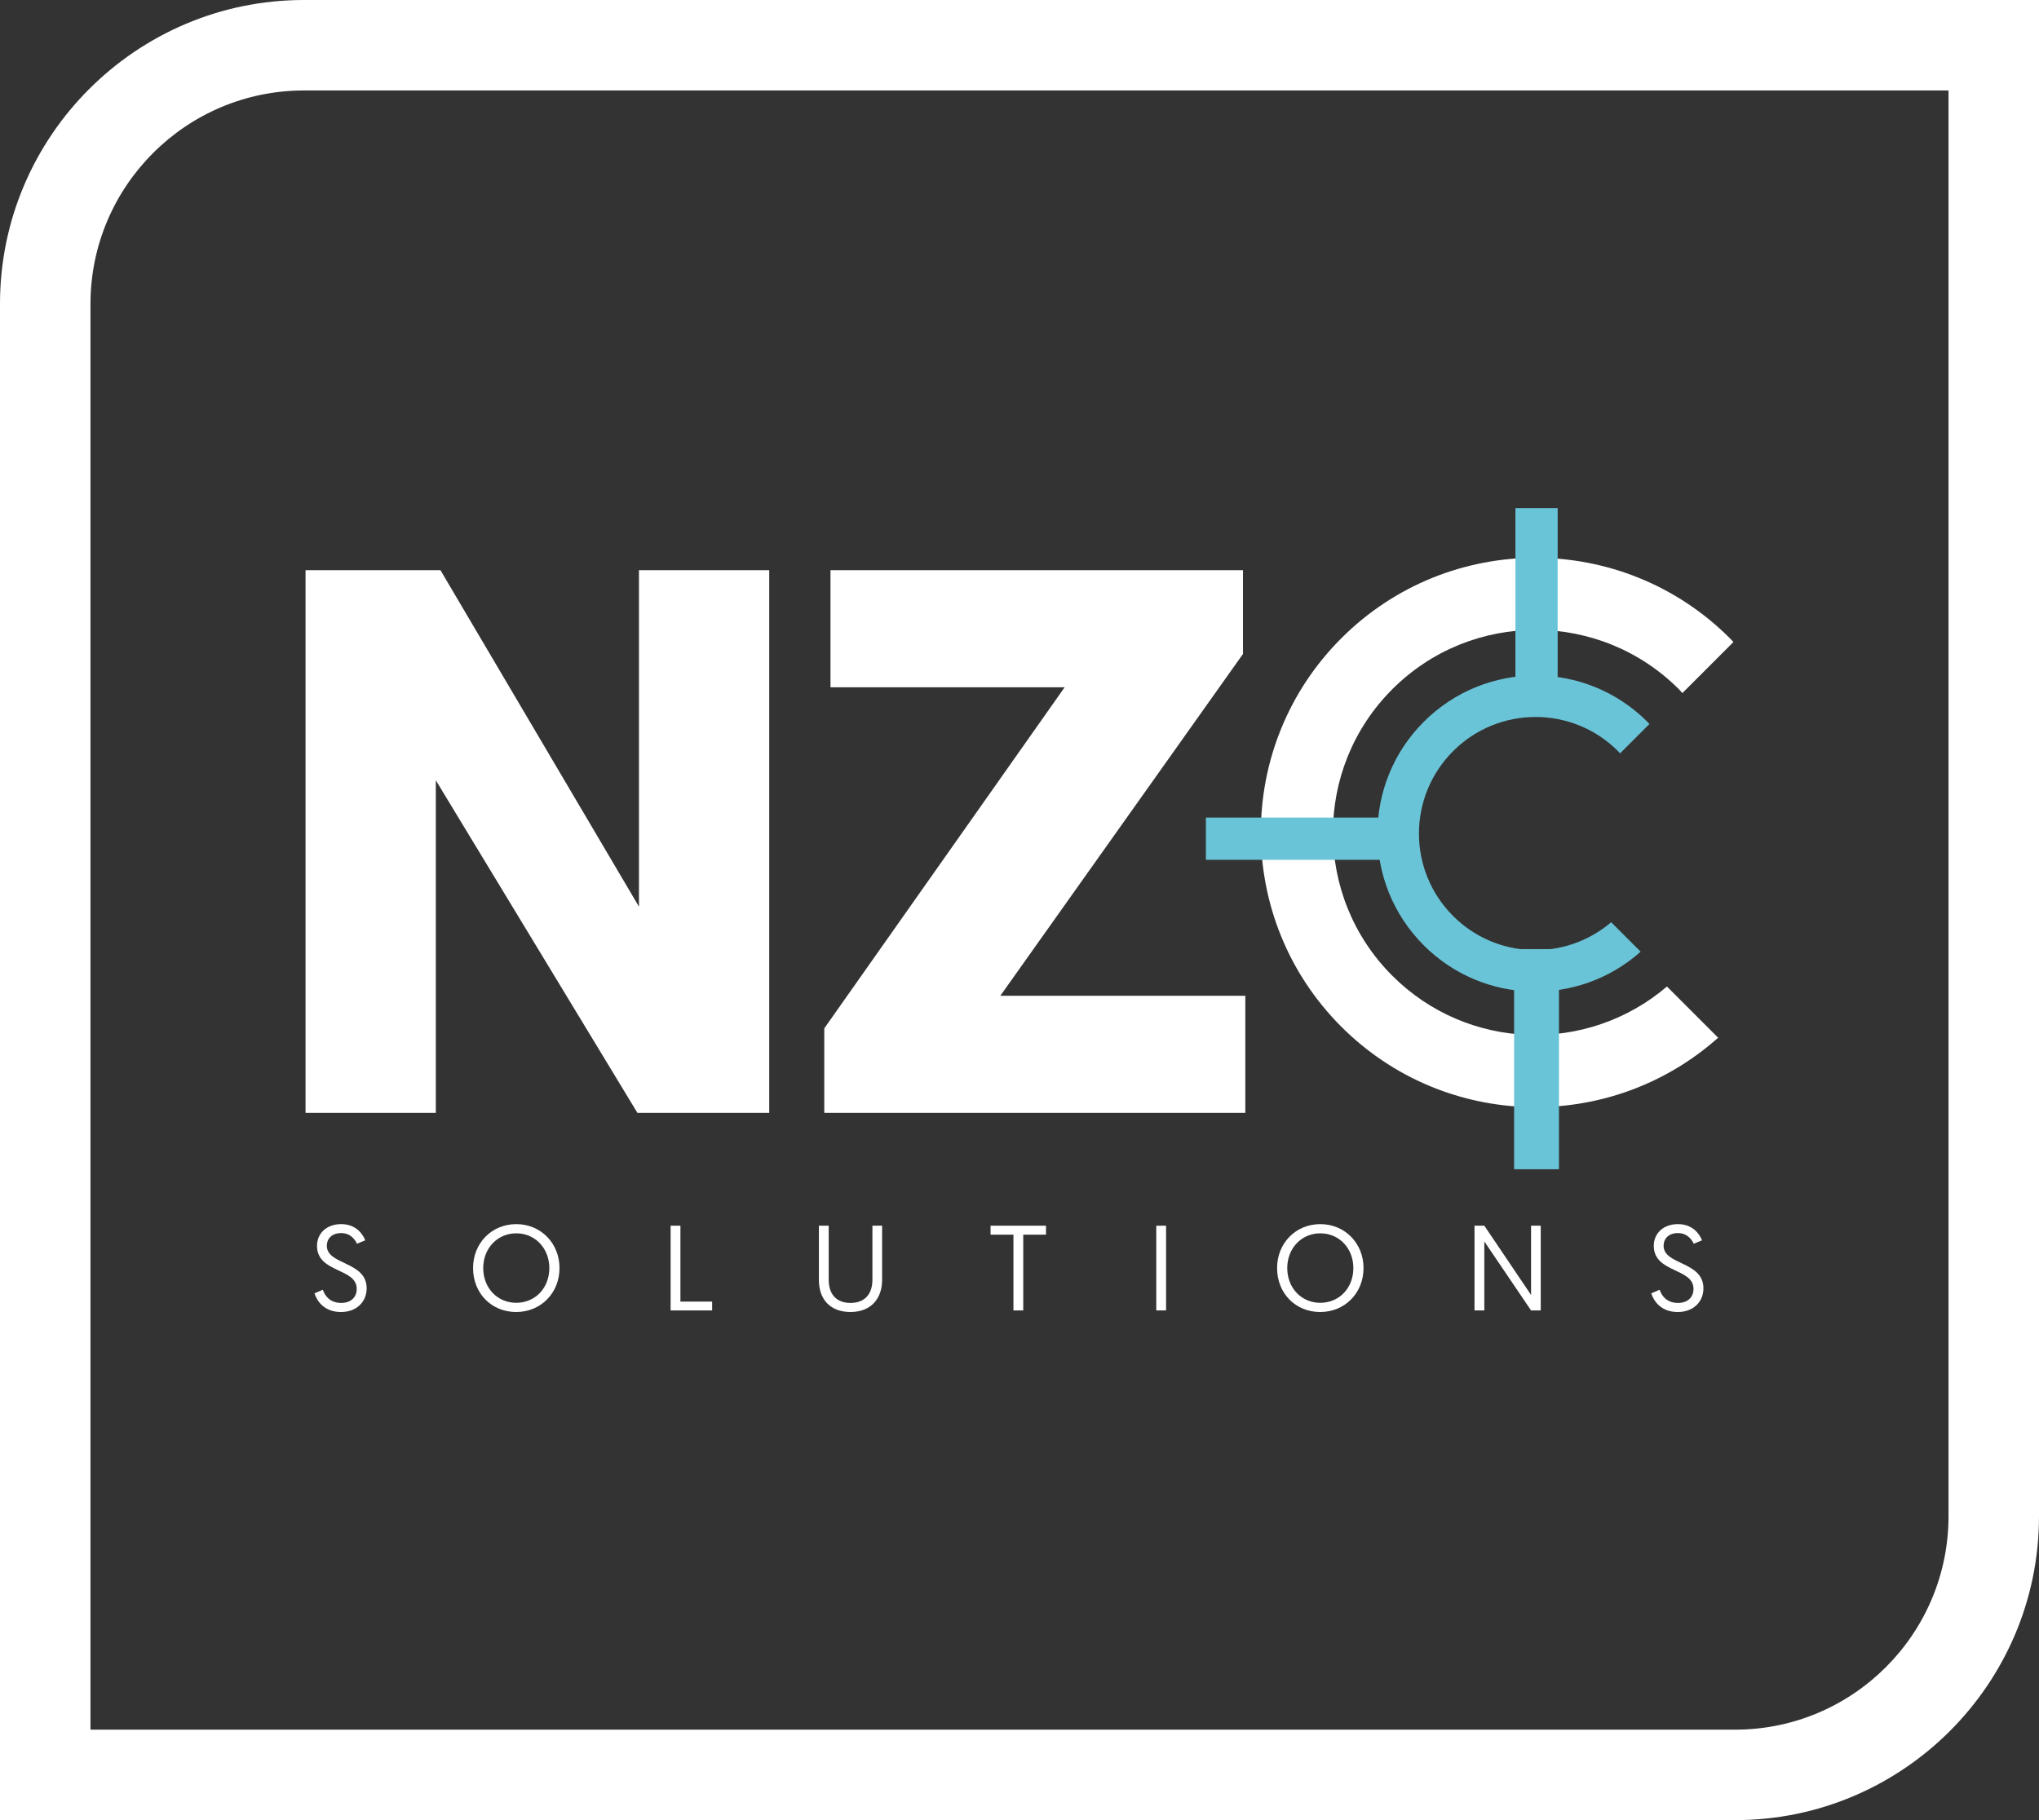
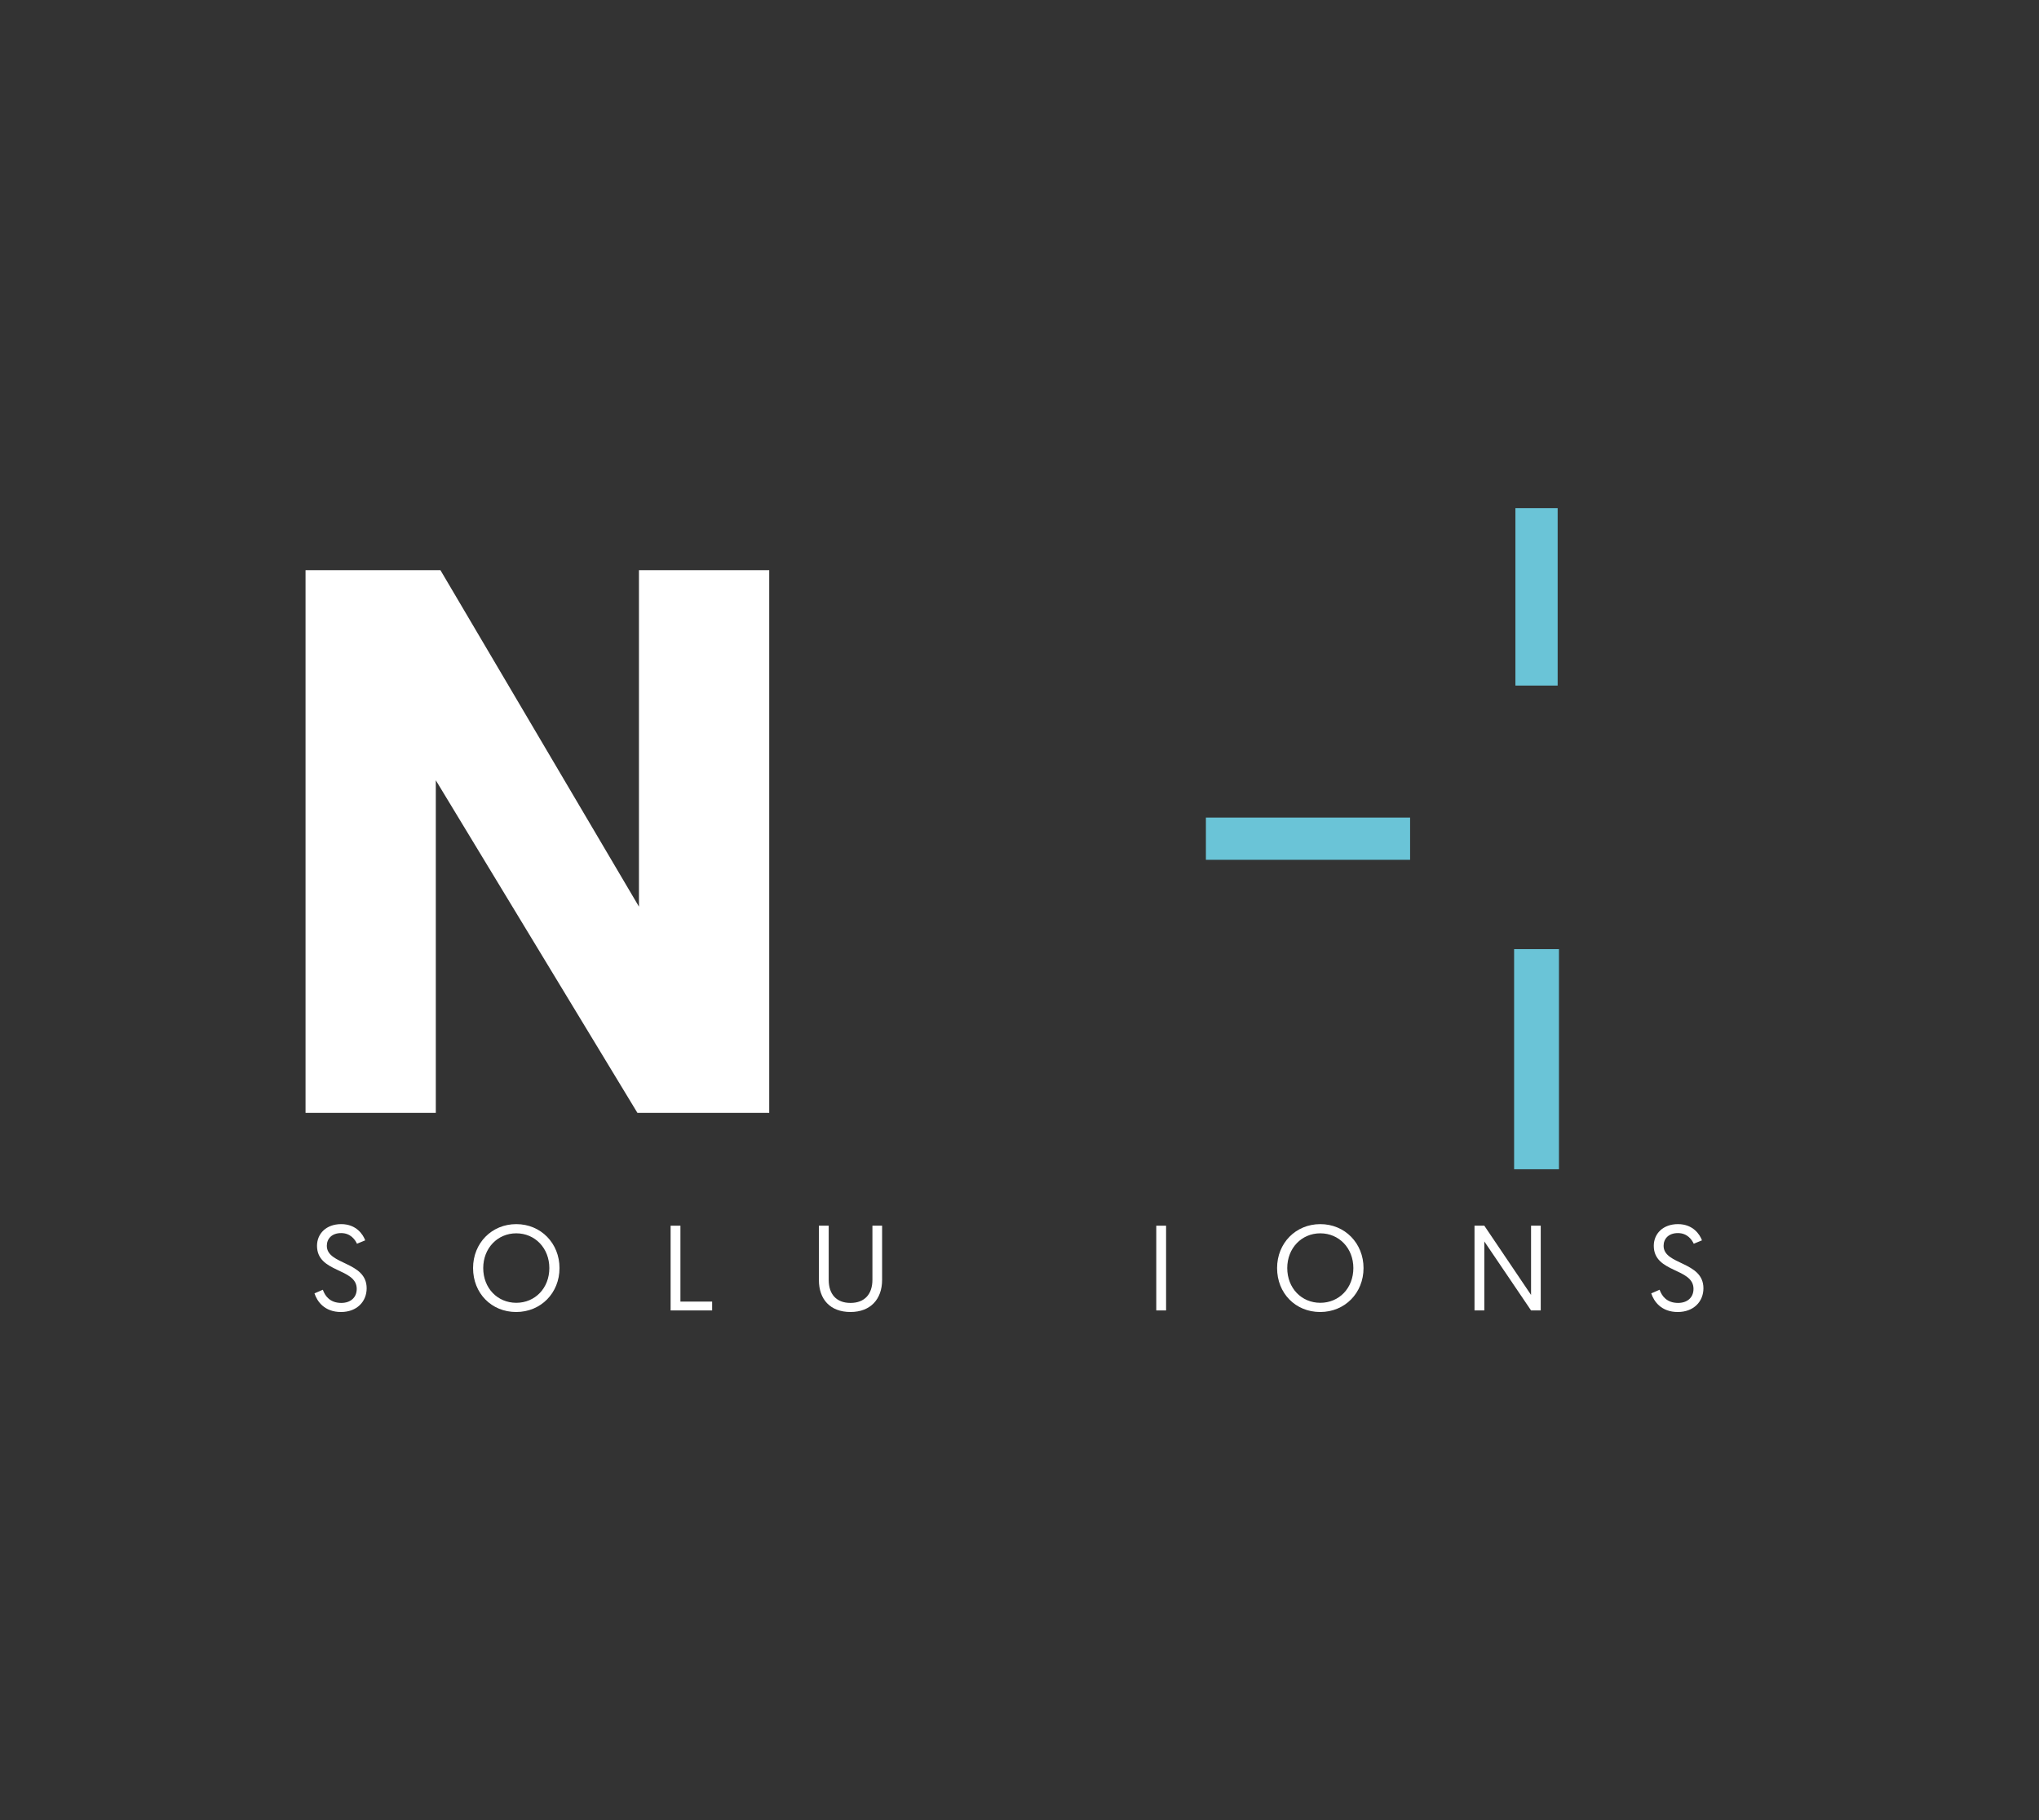
<svg xmlns="http://www.w3.org/2000/svg" id="Layer_1" data-name="Layer 1" version="1.1" viewBox="0 0 465.847 415.94">
  <rect x="0" y="0" width="465.847" height="415.94" fill="#333333" stroke="none" />
-   <path d="M380.845,225.441c-18.19,15.535-45.542,14.738-62.745-2.466-18.08-18.08-18.08-47.393,0-65.473s47.394-18.08,65.473,0c.284.284.523.593.797.882l11.669-11.669c-.275-.286-.537-.579-.819-.861-24.513-24.513-64.257-24.513-88.77,0s-24.513,64.257,0,88.77c23.641,23.641,61.443,24.474,86.092,2.515l-11.697-11.698Z" fill="#fff" stroke-width="0" />
  <g>
    <path d="M99.568,178.314v75.998h-29.762v-124.006h30.825l45.351,76.884v-76.884h29.761v124.006h-30.115l-46.06-75.998Z" fill="#fff" stroke-width="0" />
-     <path d="M188.322,254.312v-19.31l54.917-77.947h-53.499v-26.749h94.244v19.133l-55.448,78.124h55.98v26.749h-96.194Z" fill="#fff" stroke-width="0" />
  </g>
  <g>
    <path d="M73.757,294.731c.525,1.493,1.687,3.014,4.232,3.014,2.047,0,3.513-1.189,3.513-3.209,0-4.841-9.074-3.596-9.074-9.847,0-2.766,2.103-4.952,5.533-4.952,3.457,0,5.007,2.407,5.477,3.707l-1.881.775c-.443-.968-1.493-2.434-3.623-2.434s-3.265,1.3-3.265,2.904c0,4.426,9.101,3.513,9.101,9.71,0,3.042-2.241,5.421-5.865,5.421-3.762,0-5.448-2.407-6.057-4.259l1.909-.83Z" fill="#fff" stroke-width="0" />
    <path d="M117.954,279.738c5.643,0,9.875,4.399,9.875,10.042,0,5.698-4.259,10.041-9.902,10.041s-9.847-4.287-9.847-10.041c0-5.699,4.258-10.042,9.874-10.042ZM117.954,297.718c4.288,0,7.552-3.347,7.552-7.939,0-4.536-3.264-7.939-7.552-7.939s-7.552,3.402-7.552,7.939c0,4.592,3.264,7.939,7.552,7.939Z" fill="#fff" stroke-width="0" />
    <path d="M153.214,280.098h2.241v17.343h7.247v2.02h-9.488v-19.363h0Z" fill="#fff" stroke-width="0" />
    <path d="M187.093,292.518v-12.42h2.241v12.392c0,3.209,1.714,5.255,4.979,5.255s5.007-2.046,5.007-5.283v-12.365h2.213v12.392c0,4.37-2.629,7.33-7.22,7.33-4.647.001-7.22-2.903-7.22-7.301Z" fill="#fff" stroke-width="0" />
-     <path d="M231.538,282.145h-5.227v-2.046h12.668v2.046h-5.2v17.316h-2.241v-17.316Z" fill="#fff" stroke-width="0" />
    <path d="M264.172,280.098h2.241v19.363h-2.241v-19.363Z" fill="#fff" stroke-width="0" />
    <path d="M301.648,279.738c5.643,0,9.875,4.399,9.875,10.042,0,5.698-4.259,10.041-9.902,10.041s-9.847-4.287-9.847-10.041c0-5.699,4.258-10.042,9.874-10.042ZM301.648,297.718c4.288,0,7.552-3.347,7.552-7.939,0-4.536-3.264-7.939-7.552-7.939s-7.552,3.402-7.552,7.939c0,4.592,3.264,7.939,7.552,7.939Z" fill="#fff" stroke-width="0" />
    <path d="M336.879,280.098h2.241l10.678,15.822v-15.822h2.212v19.363h-2.212l-10.678-15.767v15.767h-2.241v-19.363Z" fill="#fff" stroke-width="0" />
    <path d="M379.167,294.731c.525,1.493,1.687,3.014,4.232,3.014,2.047,0,3.513-1.189,3.513-3.209,0-4.841-9.074-3.596-9.074-9.847,0-2.766,2.103-4.952,5.533-4.952,3.457,0,5.007,2.407,5.477,3.707l-1.881.775c-.443-.968-1.493-2.434-3.623-2.434s-3.265,1.3-3.265,2.904c0,4.426,9.101,3.513,9.101,9.71,0,3.042-2.241,5.421-5.865,5.421-3.762,0-5.448-2.407-6.057-4.259l1.909-.83Z" fill="#fff" stroke-width="0" />
  </g>
  <g>
    <rect x="275.509" y="186.833" width="46.654" height="9.652" fill="#6ac4d7" stroke-width="0" />
-     <path d="M368.1,210.747c-10.468,8.94-26.209,8.481-36.109-1.419-10.405-10.405-10.405-27.274,0-37.679s27.274-10.405,37.679,0c.163.163.301.341.459.508l6.716-6.716c-.158-.164-.309-.333-.471-.496-14.107-14.107-36.979-14.107-51.086,0s-14.107,36.979,0,51.086c13.605,13.605,35.359,14.084,49.545,1.448l-6.733-6.732Z" fill="#6ac4d7" stroke-width="0" />
    <rect x="346.223" y="116.119" width="9.652" height="40.549" fill="#6ac4d7" stroke-width="0" />
    <rect x="345.926" y="216.895" width="10.247" height="50.303" fill="#6ac4d7" stroke-width="0" />
  </g>
-   <path d="M396.41,415.94H0V69.436C0,31.149,31.149,0,69.437,0h396.41v346.504c0,38.286-31.15,69.436-69.437,69.436ZM20.673,395.266h375.736c26.888,0,48.763-21.874,48.763-48.762V20.674H69.436c-26.888,0-48.763,21.874-48.763,48.762,0,0,0,325.83,0,325.83Z" fill="#fff" stroke-width="0" />
</svg>